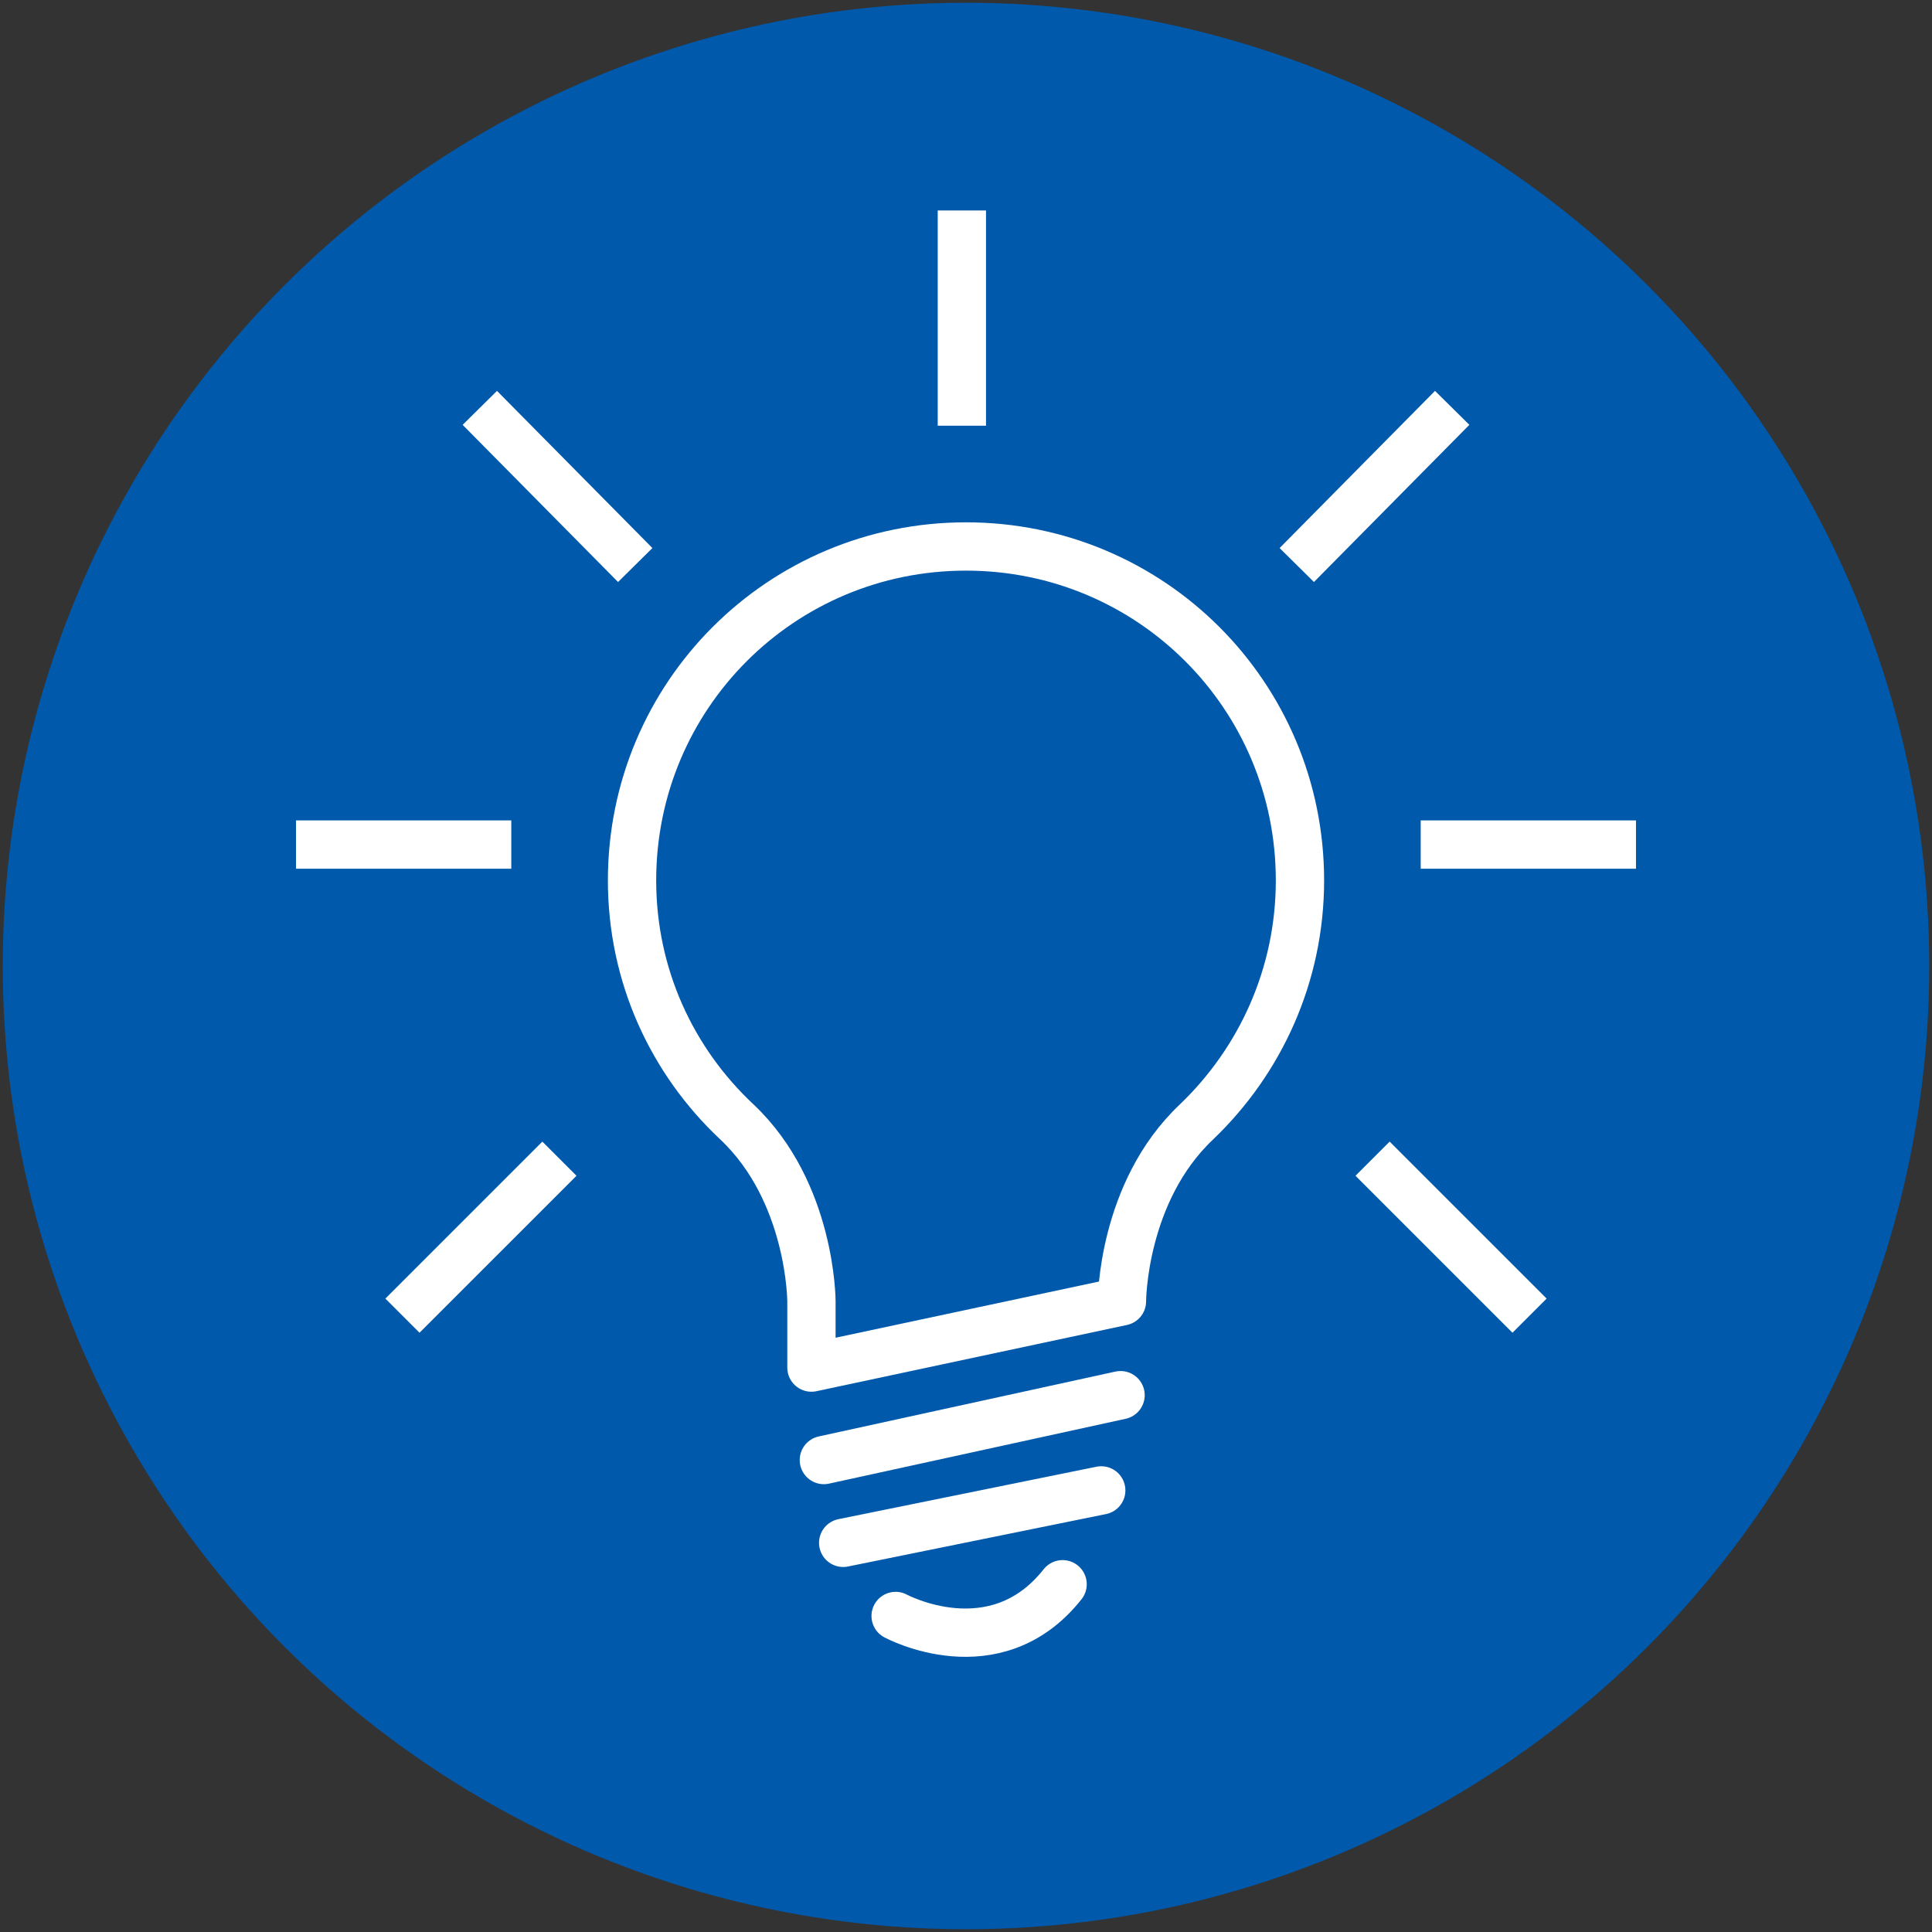
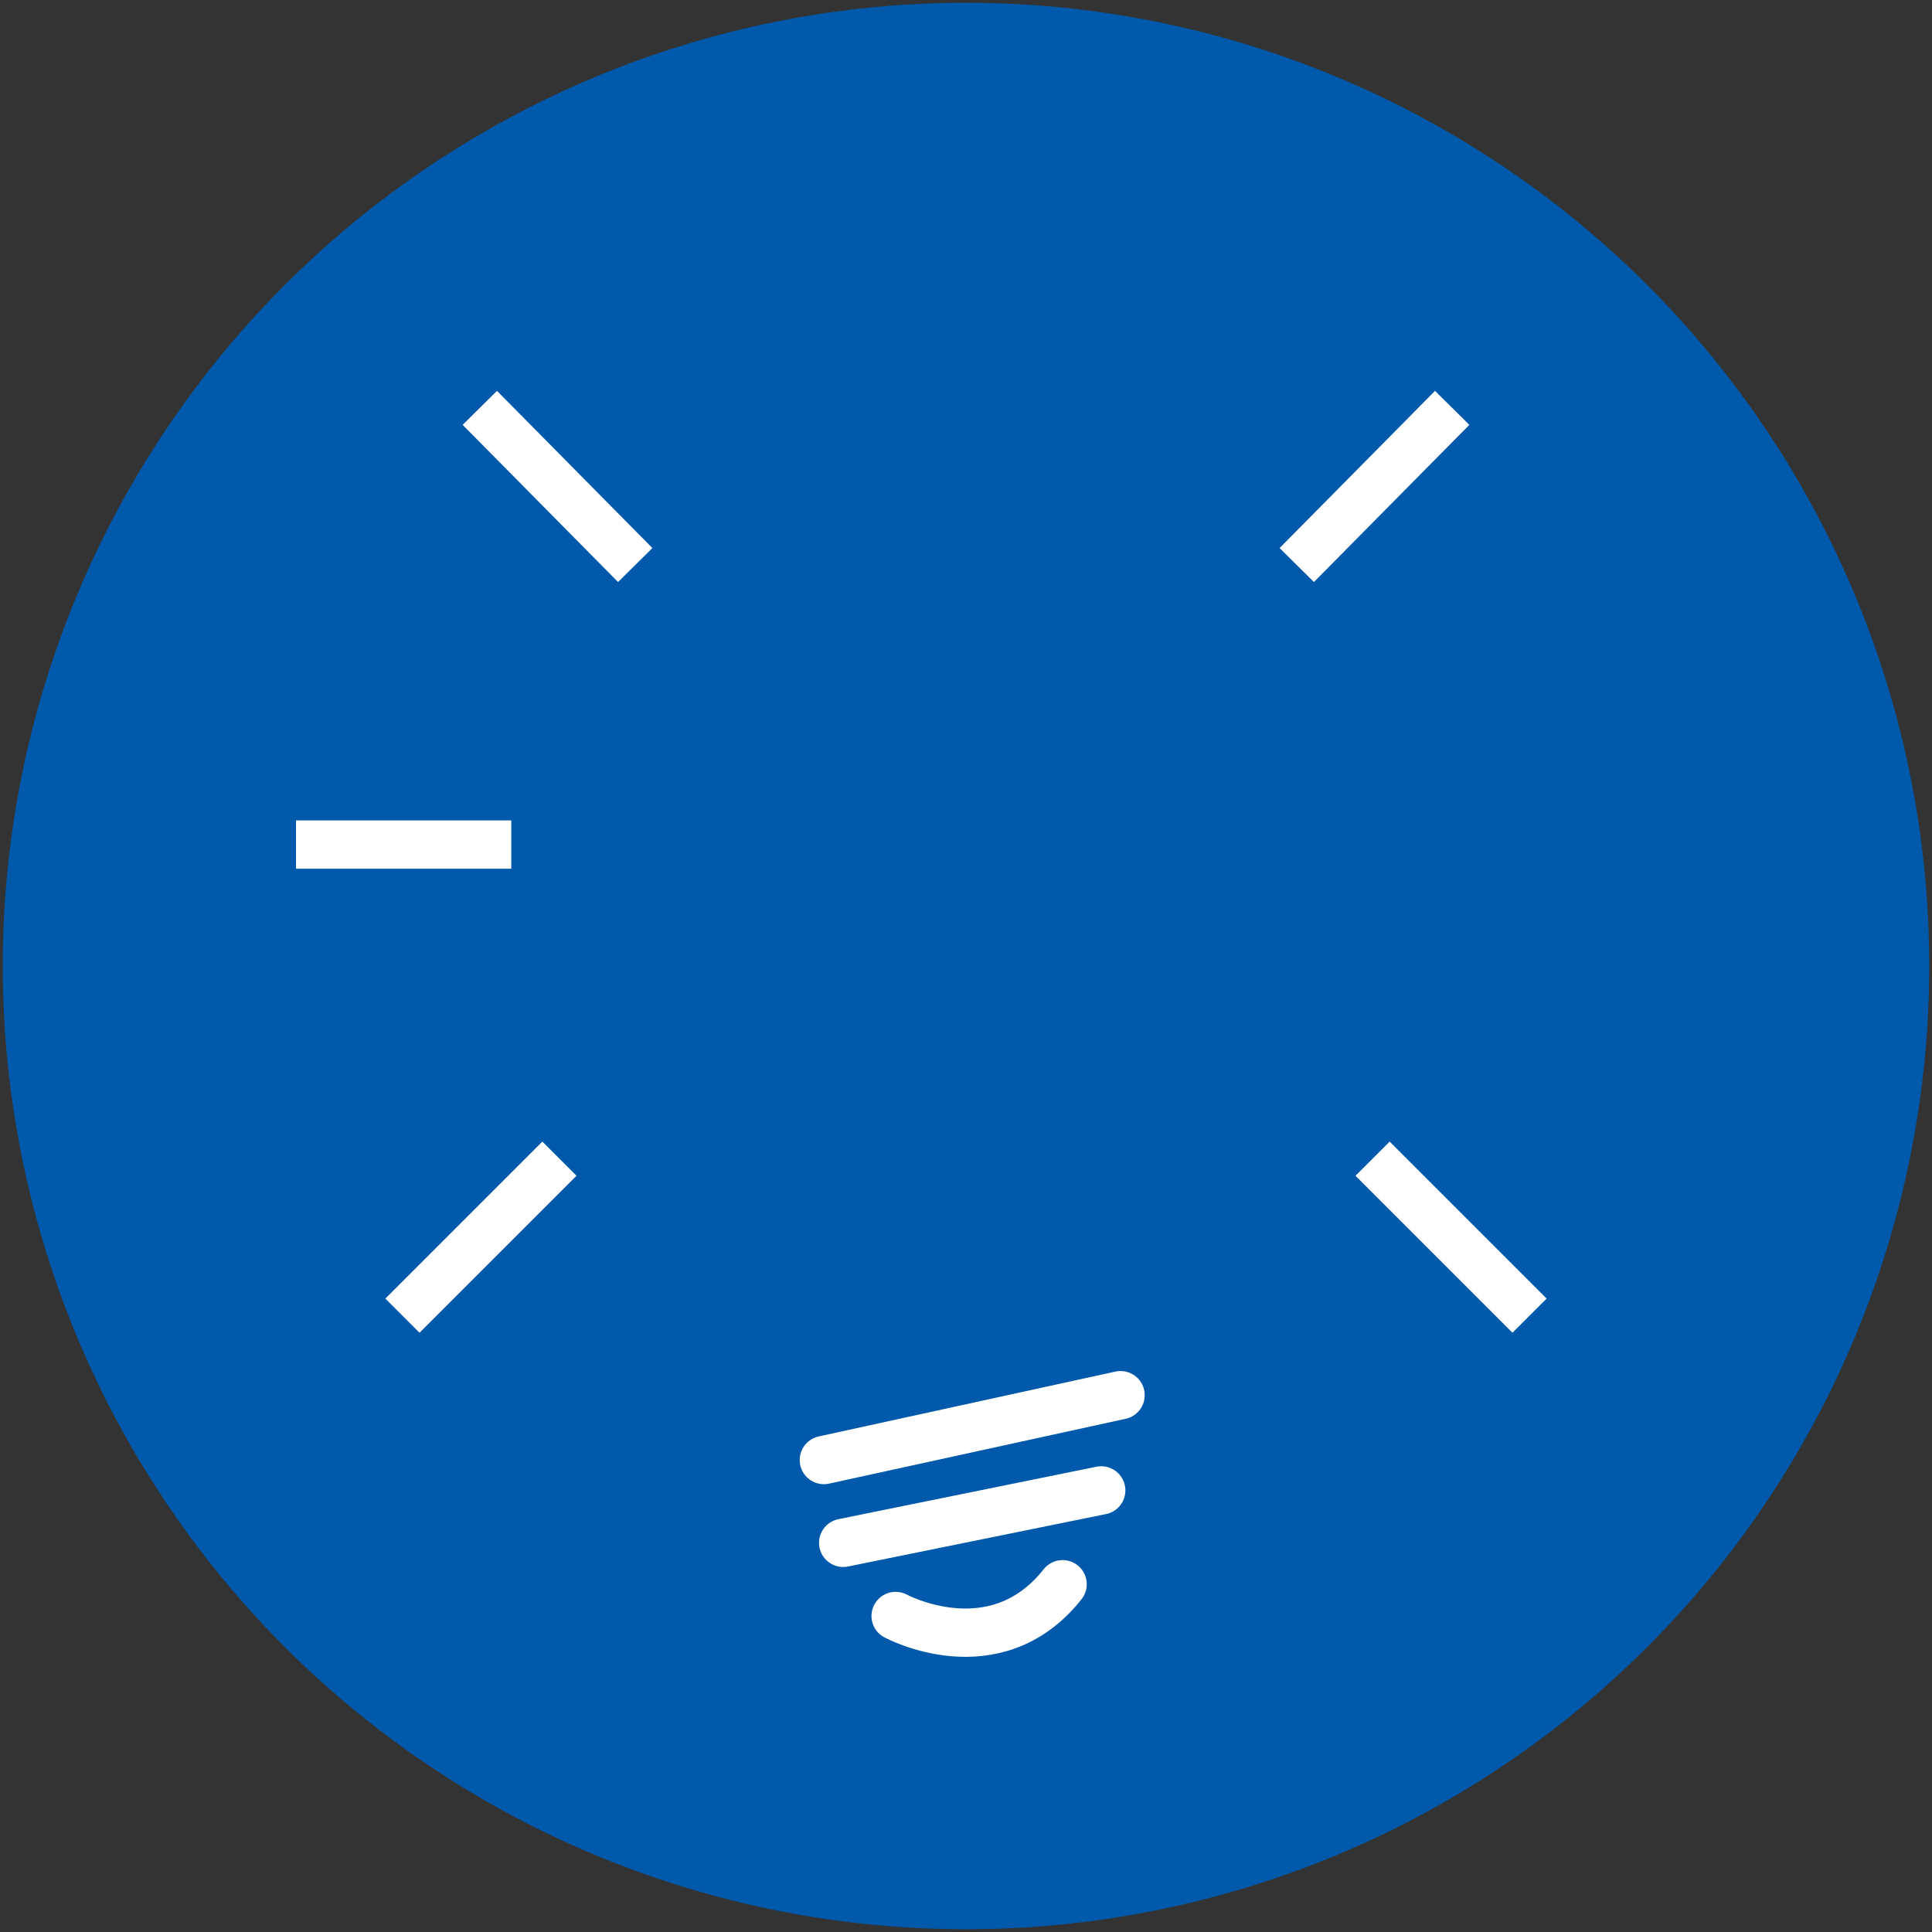
<svg xmlns="http://www.w3.org/2000/svg" version="1.1" id="Ebene_1" x="0px" y="0px" viewBox="0 0 140 140" style="enable-background:new 0 0 140 140;" xml:space="preserve">
  <rect x="0" y="0" width="140" height="140" fill="#333333" stroke="none" />
  <style type="text/css">
	.st0{fill:#FFFFFF;}
	.st1{fill:#0059AB;}
	.st2{fill:none;stroke:#FFFFFF;stroke-width:3.5;stroke-linejoin:round;stroke-miterlimit:10;}
	.st3{fill:none;stroke:#FFFFFF;stroke-width:3.5;stroke-linecap:round;stroke-miterlimit:10;}
	.st4{fill:none;stroke:#FFFFFF;stroke-width:3.5;stroke-linecap:round;stroke-linejoin:round;stroke-miterlimit:10;}
	.st5{fill:none;stroke:#FFFFFF;stroke-width:3.5;stroke-linecap:square;stroke-linejoin:round;stroke-miterlimit:10;}
	.st6{fill:none;stroke:#FFFFFF;stroke-width:3.6;stroke-miterlimit:10;}
	.st7{fill:none;stroke:#FFFFFF;stroke-width:3.5;stroke-miterlimit:10;}
	.st8{fill:none;stroke:#FFFFFF;stroke-width:3;stroke-linecap:square;stroke-miterlimit:10;}
	.st9{fill:none;stroke:#FFFFFF;stroke-width:3.2;stroke-linecap:square;stroke-miterlimit:10;}
	.st10{fill:none;stroke:#FFFFFF;stroke-width:3.2;stroke-linecap:square;stroke-linejoin:round;stroke-miterlimit:10;}
	.st11{fill:none;stroke:#FFFFFF;stroke-width:4.5;stroke-linecap:square;stroke-miterlimit:10;}
	.st12{fill:#0059AC;}
</style>
  <circle class="st1" cx="70" cy="70" r="69.8" />
-   <path class="st2" d="M94.2,63.8c0-13.4-10.8-24.2-24.2-24.2S45.8,50.4,45.8,63.8c0,6.9,2.9,13.1,7.6,17.5l0,0c5.4,5.1,5.4,13,5.4,13  v4.8l22.5-4.8c0,0,0-7.9,5.4-13l0,0C91.3,76.9,94.2,70.7,94.2,63.8z" />
  <line class="st3" x1="59.7" y1="105.8" x2="81.2" y2="101.1" />
  <line class="st3" x1="61.1" y1="111.8" x2="79.8" y2="108" />
  <path class="st4" d="M64.9,117.1c0,0,7.2,3.9,12.1-2.3" />
-   <line class="st5" x1="69.7" y1="17" x2="69.7" y2="29.1" />
  <line class="st5" x1="23.2" y1="61.2" x2="35.3" y2="61.2" />
  <line class="st5" x1="36" y1="30.8" x2="44.8" y2="39.7" />
  <line class="st5" x1="30.4" y1="94.1" x2="39.3" y2="85.2" />
-   <line class="st5" x1="116.8" y1="61.2" x2="104.7" y2="61.2" />
  <line class="st5" x1="104" y1="30.8" x2="95.2" y2="39.7" />
  <line class="st5" x1="109.6" y1="94.1" x2="100.7" y2="85.2" />
</svg>